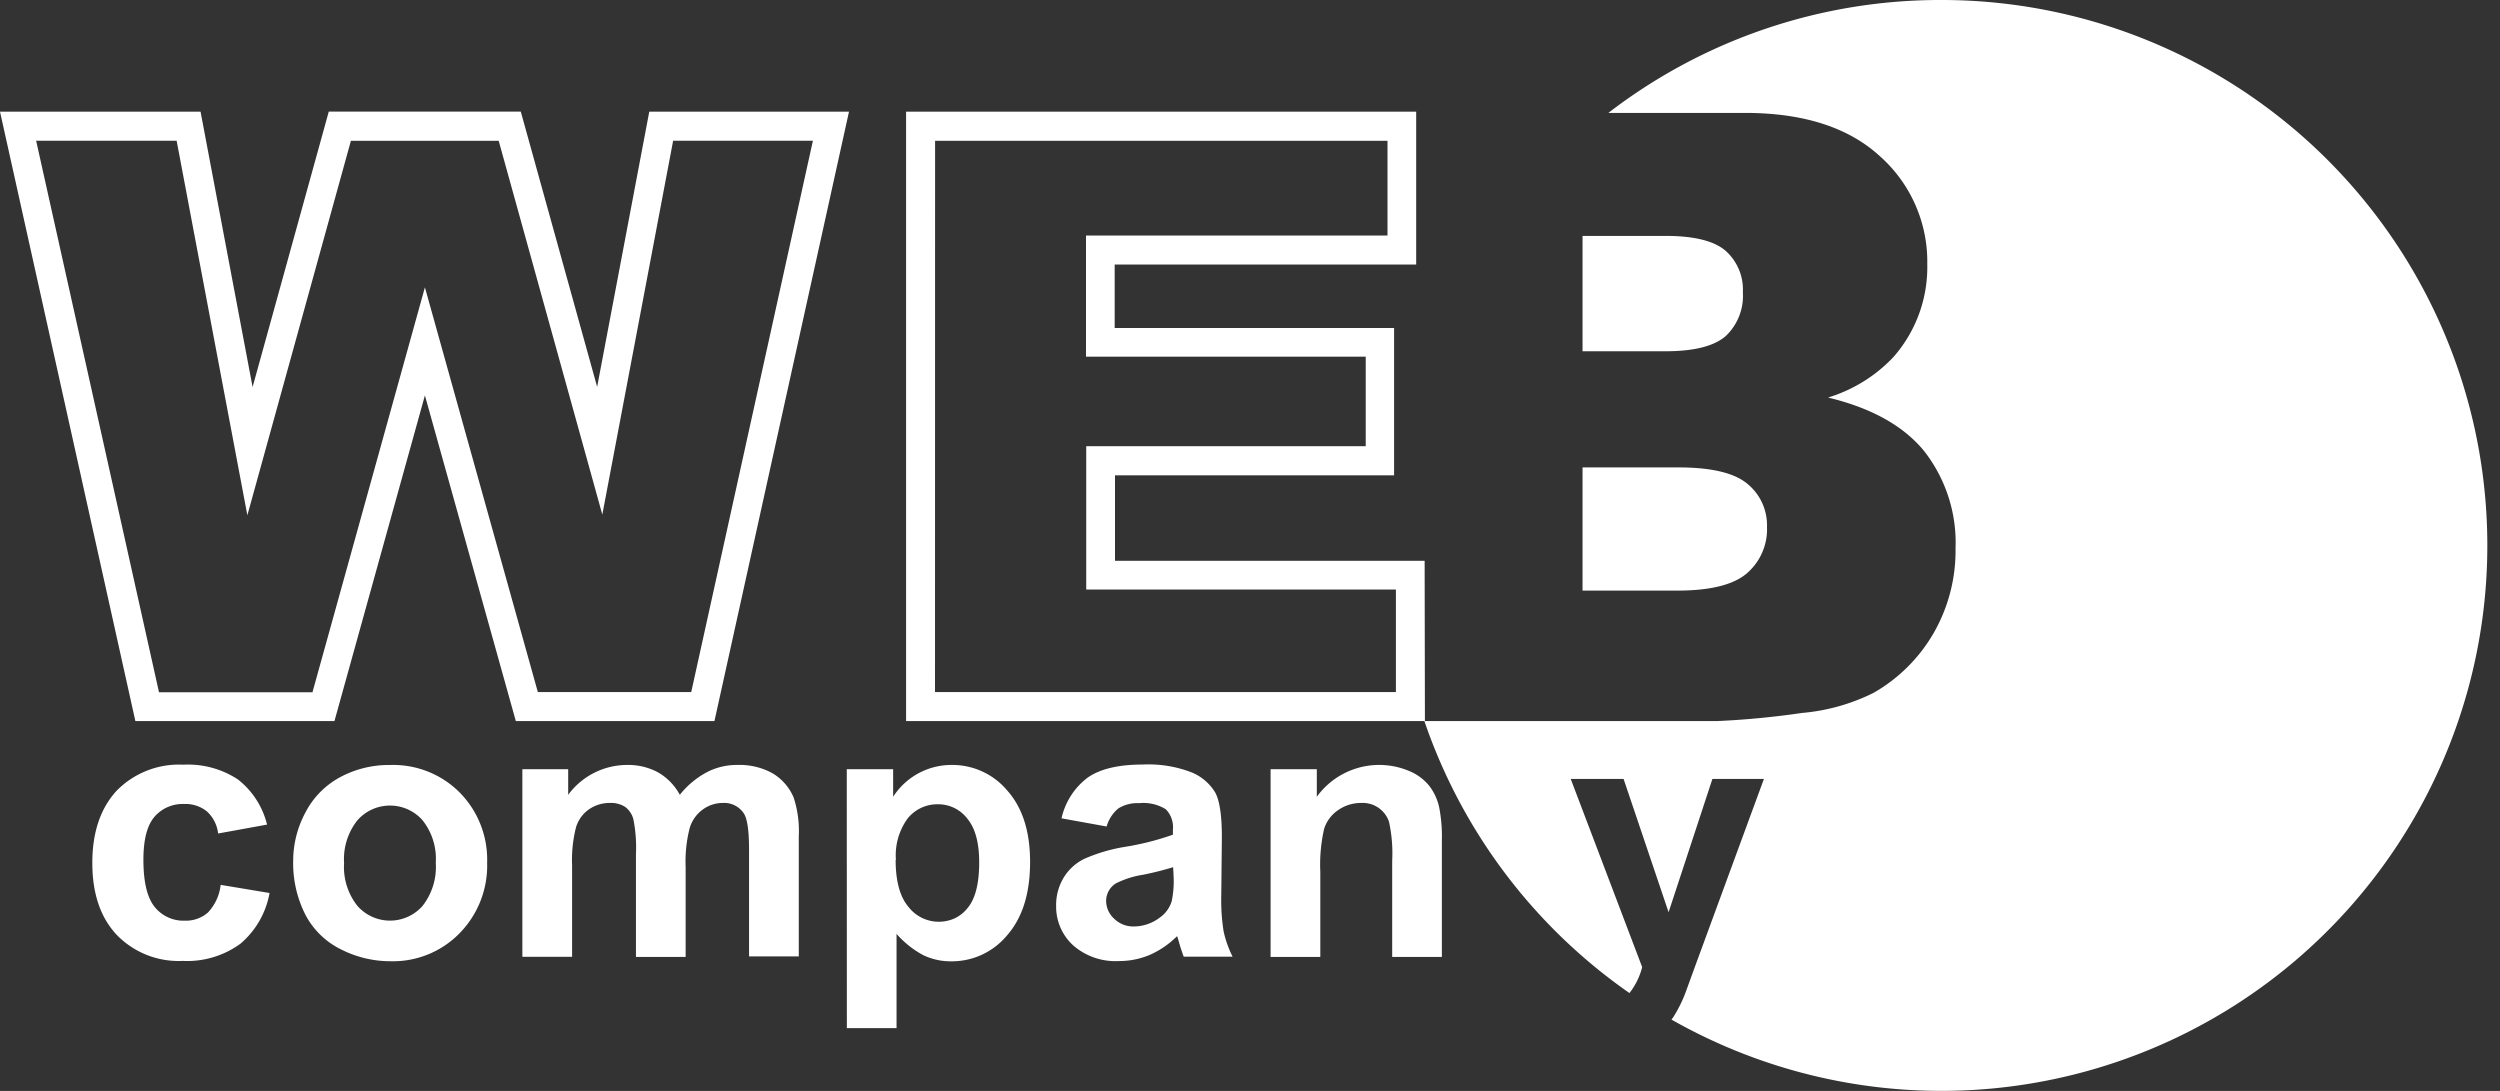
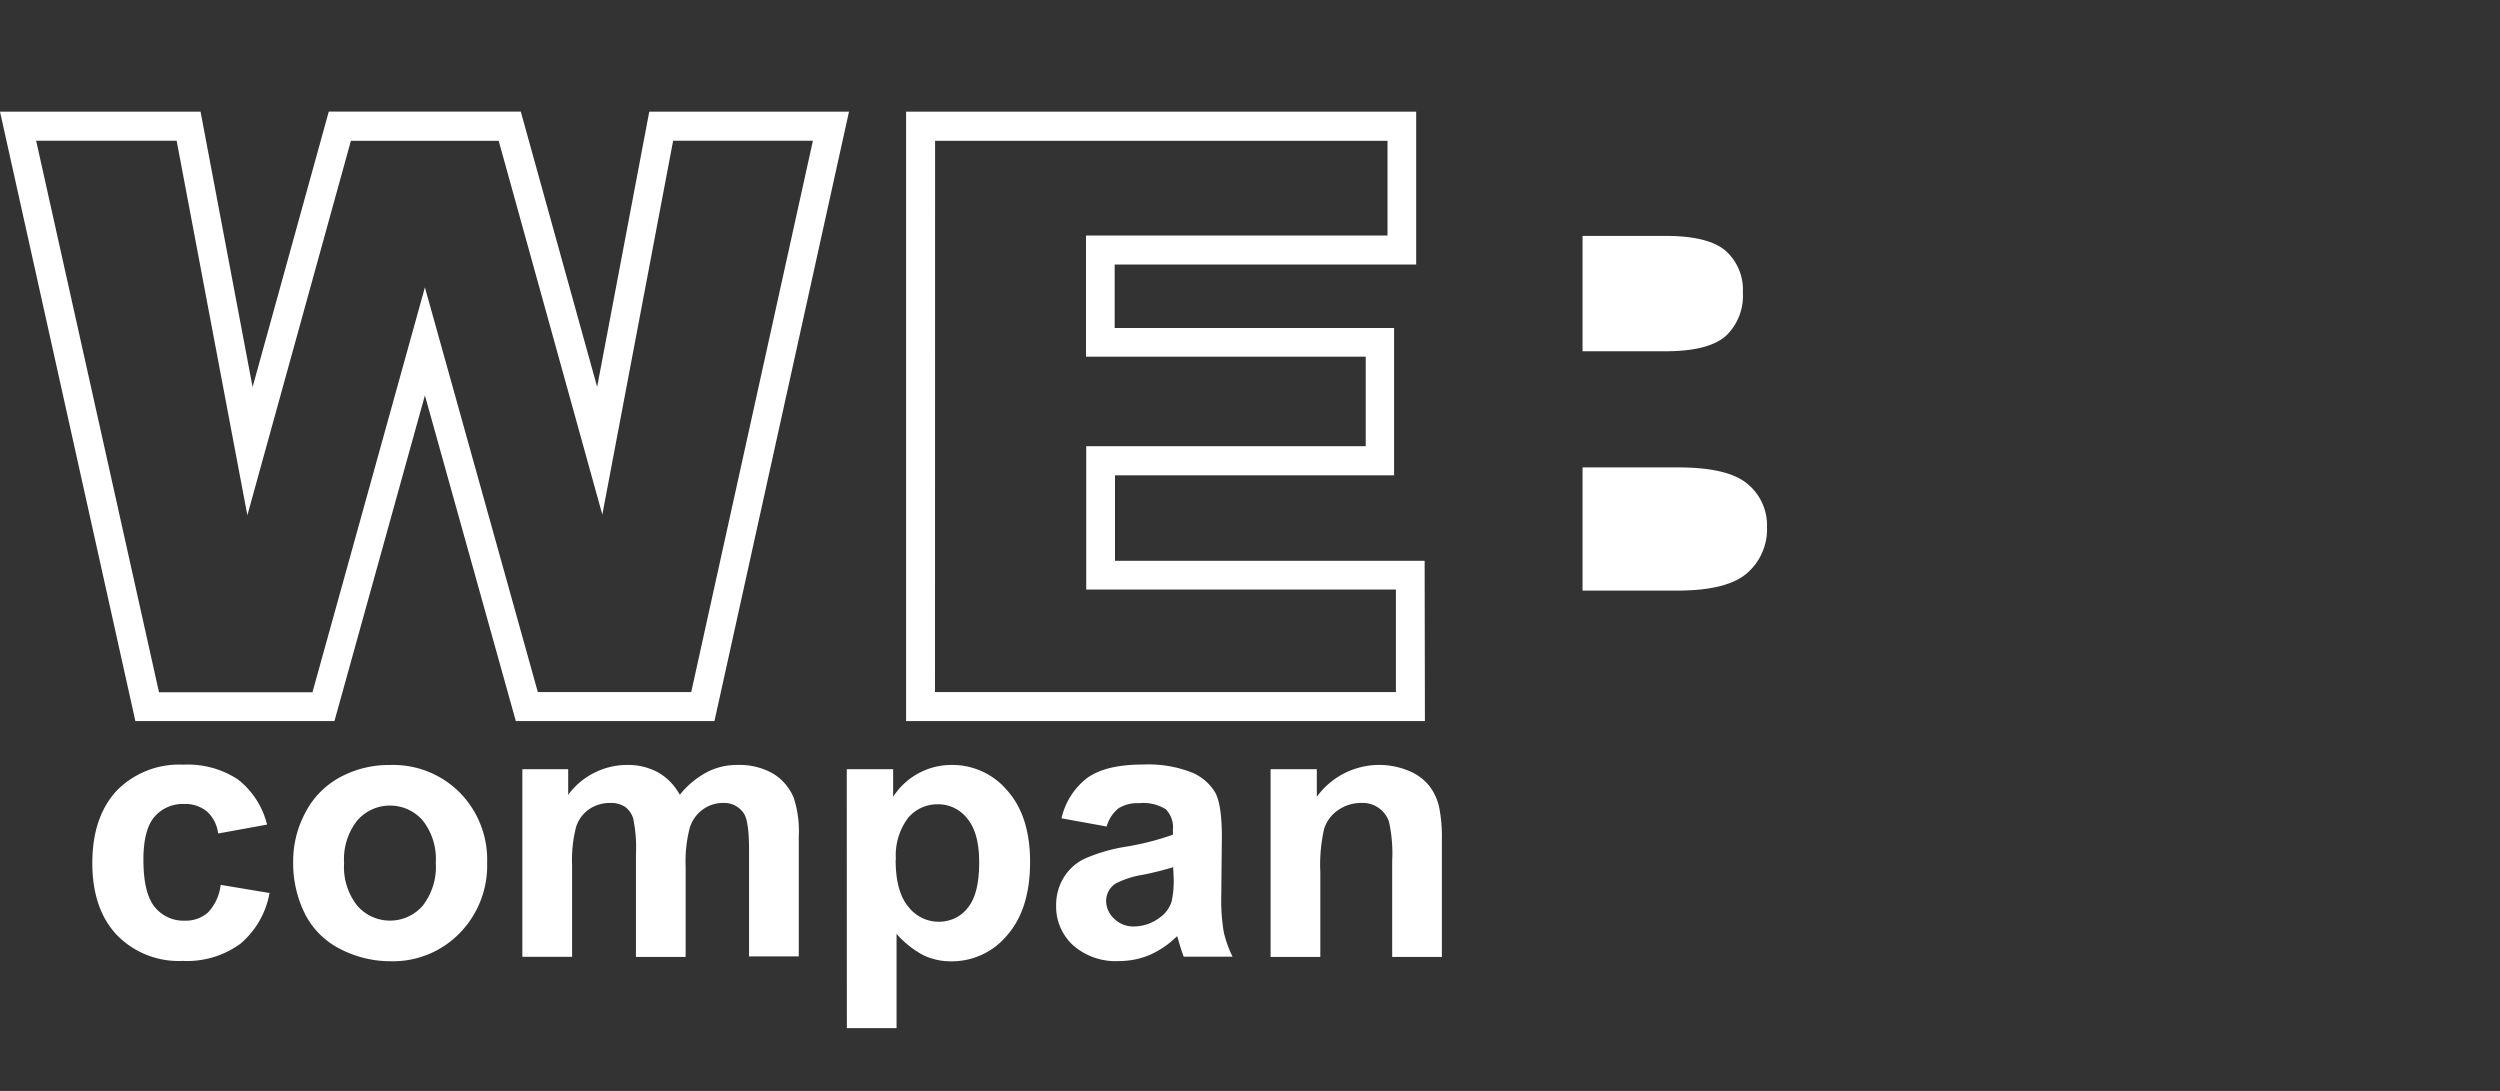
<svg xmlns="http://www.w3.org/2000/svg" width="55" height="24" viewBox="0 0 55 24" fill="none">
  <rect x="0" y="0" width="55" height="24" fill="#333333" stroke="none" />
  <path d="M15.718 15.863h-4.37l-2-7.164-1.99 7.164h-4.38L0 2.456h4.412l1.145 6.059 1.676-6.06h4.224l1.68 6.056 1.147-6.055h4.394l-2.96 13.407zm-3.886-.637h3.375l2.677-12.13h-3.075l-1.558 8.225-2.28-8.224H7.72l-2.278 8.239-1.556-8.24H.795L3.498 15.23h3.376l2.474-8.908 2.485 8.905zm19.516.637H19.934V2.456h11.222v3.363h-6.633v1.397h6.147v3.242h-6.14v1.88h6.812l.006 3.525zm-10.778-.637h10.14V12.97h-6.813V9.817h6.149v-1.97h-6.154V5.182h6.633V3.097h-9.953l-.002 12.129zM5.875 18.141l-1.076.196a.782.782 0 00-.247-.486.748.748 0 00-.5-.163.818.818 0 00-.653.281c-.162.188-.244.502-.244.944 0 .49.083.836.248 1.04a.813.813 0 00.663.302.737.737 0 00.509-.18 1.06 1.06 0 00.28-.608l1.075.179c-.077.435-.304.83-.641 1.116a1.99 1.99 0 01-1.273.378 1.894 1.894 0 01-1.447-.572c-.358-.38-.538-.909-.538-1.583 0-.675.18-1.206.538-1.592a1.922 1.922 0 011.463-.57c.425-.022.845.091 1.201.324.32.25.546.6.642.994zm.575.789c.002-.368.094-.73.269-1.054.17-.33.435-.6.762-.777a2.26 2.26 0 011.099-.269 2.065 2.065 0 011.538.61 2.102 2.102 0 01.599 1.538 2.125 2.125 0 01-.606 1.553 2.047 2.047 0 01-1.524.616c-.374 0-.742-.088-1.076-.256a1.762 1.762 0 01-.785-.753 2.505 2.505 0 01-.276-1.209zm1.12.059a1.37 1.37 0 00.293.94.954.954 0 001.434 0c.21-.27.314-.608.29-.95a1.36 1.36 0 00-.29-.932.954.954 0 00-1.434 0 1.37 1.37 0 00-.293.94v.002zm3.922-2.067H12.5v.564a1.613 1.613 0 011.289-.657c.24-.006.476.05.688.163.203.117.368.288.479.494.16-.203.36-.37.588-.494.208-.109.439-.165.674-.163.268-.01.534.051.77.179.212.123.377.312.472.537.09.276.128.566.113.856v2.64h-1.094v-2.35c0-.41-.037-.674-.113-.793a.517.517 0 00-.467-.233.746.746 0 00-.432.14.776.776 0 00-.293.41 2.949 2.949 0 00-.09.854v1.983h-1.093V18.79a3.144 3.144 0 00-.059-.777.498.498 0 00-.18-.262.573.573 0 00-.333-.086.798.798 0 00-.455.136.747.747 0 00-.29.393c-.071.277-.1.564-.088.85v2.006h-1.094v-4.128zm7.137 0h1.02v.607a1.526 1.526 0 011.289-.7 1.577 1.577 0 011.223.564c.334.376.501.9.501 1.57 0 .69-.168 1.228-.505 1.613a1.577 1.577 0 01-1.226.573 1.396 1.396 0 01-.62-.136 2.093 2.093 0 01-.587-.468v2.074h-1.093l-.002-5.697zm1.075 1.995c0 .464.093.807.277 1.028a.846.846 0 001.027.256.79.79 0 00.281-.227c.169-.203.253-.537.253-1.001 0-.434-.087-.755-.262-.964a.805.805 0 00-.645-.315.839.839 0 00-.665.31 1.375 1.375 0 00-.26.913h-.006zm4.642-.734l-.993-.18c.08-.357.283-.674.575-.895.273-.192.677-.288 1.214-.288a2.62 2.62 0 011.09.179c.21.09.386.243.504.439.096.177.145.503.145.977l-.013 1.276c-.007.268.01.537.052.802.043.192.109.378.197.554h-1.075a4.134 4.134 0 01-.106-.323 1.41 1.41 0 00-.04-.129 1.973 1.973 0 01-.6.412 1.72 1.72 0 01-.681.136 1.41 1.41 0 01-1.006-.346 1.15 1.15 0 01-.374-.864c-.005-.22.053-.437.166-.626.112-.183.275-.33.47-.42a3.7 3.7 0 01.87-.255 5.963 5.963 0 001.063-.269v-.109a.566.566 0 00-.156-.45.934.934 0 00-.588-.134.784.784 0 00-.456.115.797.797 0 00-.258.398zm1.463.895c-.219.067-.44.122-.665.167a2.007 2.007 0 00-.595.19.455.455 0 00-.214.385.535.535 0 00.18.395.597.597 0 00.435.167.946.946 0 00.565-.195.684.684 0 00.262-.358 2.15 2.15 0 00.043-.538l-.011-.213zm5.912 1.974h-1.093v-2.108a3.257 3.257 0 00-.07-.865.608.608 0 00-.608-.414.877.877 0 00-.509.156.785.785 0 00-.31.412 3.56 3.56 0 00-.084.95v1.869h-1.094v-4.13h1.017v.607a1.694 1.694 0 012.024-.57c.177.07.333.185.453.334.103.136.175.292.213.458.047.242.068.488.061.734v2.567zm6.713-8.442a1.276 1.276 0 00.44-1.016 1.176 1.176 0 00-.435-.953c-.289-.24-.796-.358-1.52-.358h-2.103v2.71h2.11c.713-.003 1.215-.13 1.508-.382zm-.47-5.215a1.215 1.215 0 00.379-.963 1.144 1.144 0 00-.379-.914c-.252-.218-.692-.328-1.32-.328h-1.828v2.538h1.793c.644.003 1.096-.108 1.355-.333z" fill="#fff" />
-   <path d="M42.701 0c-2.647-.004-5.22.87-7.317 2.484h3.006c1.29 0 2.282.32 2.974.958A3.103 3.103 0 0142.4 5.816a2.993 2.993 0 01-.74 2.034c-.394.42-.892.728-1.443.896.962.231 1.67.628 2.124 1.19.468.607.71 1.358.681 2.123a3.645 3.645 0 01-.484 1.872 3.564 3.564 0 01-1.324 1.314 4.377 4.377 0 01-1.57.44c-.615.09-1.234.15-1.855.178h-6.453a12.03 12.03 0 004.512 5.984c.132-.168.227-.362.28-.57l-1.572-4.14h1.163l.99 2.932.964-2.932h1.133l-1.46 3.974-.261.716a2.927 2.927 0 01-.274.552l-.038.052a12.016 12.016 0 0017.55-7.367 11.988 11.988 0 00-2.1-10.39A12.009 12.009 0 0042.702 0z" fill="#fff" />
</svg>